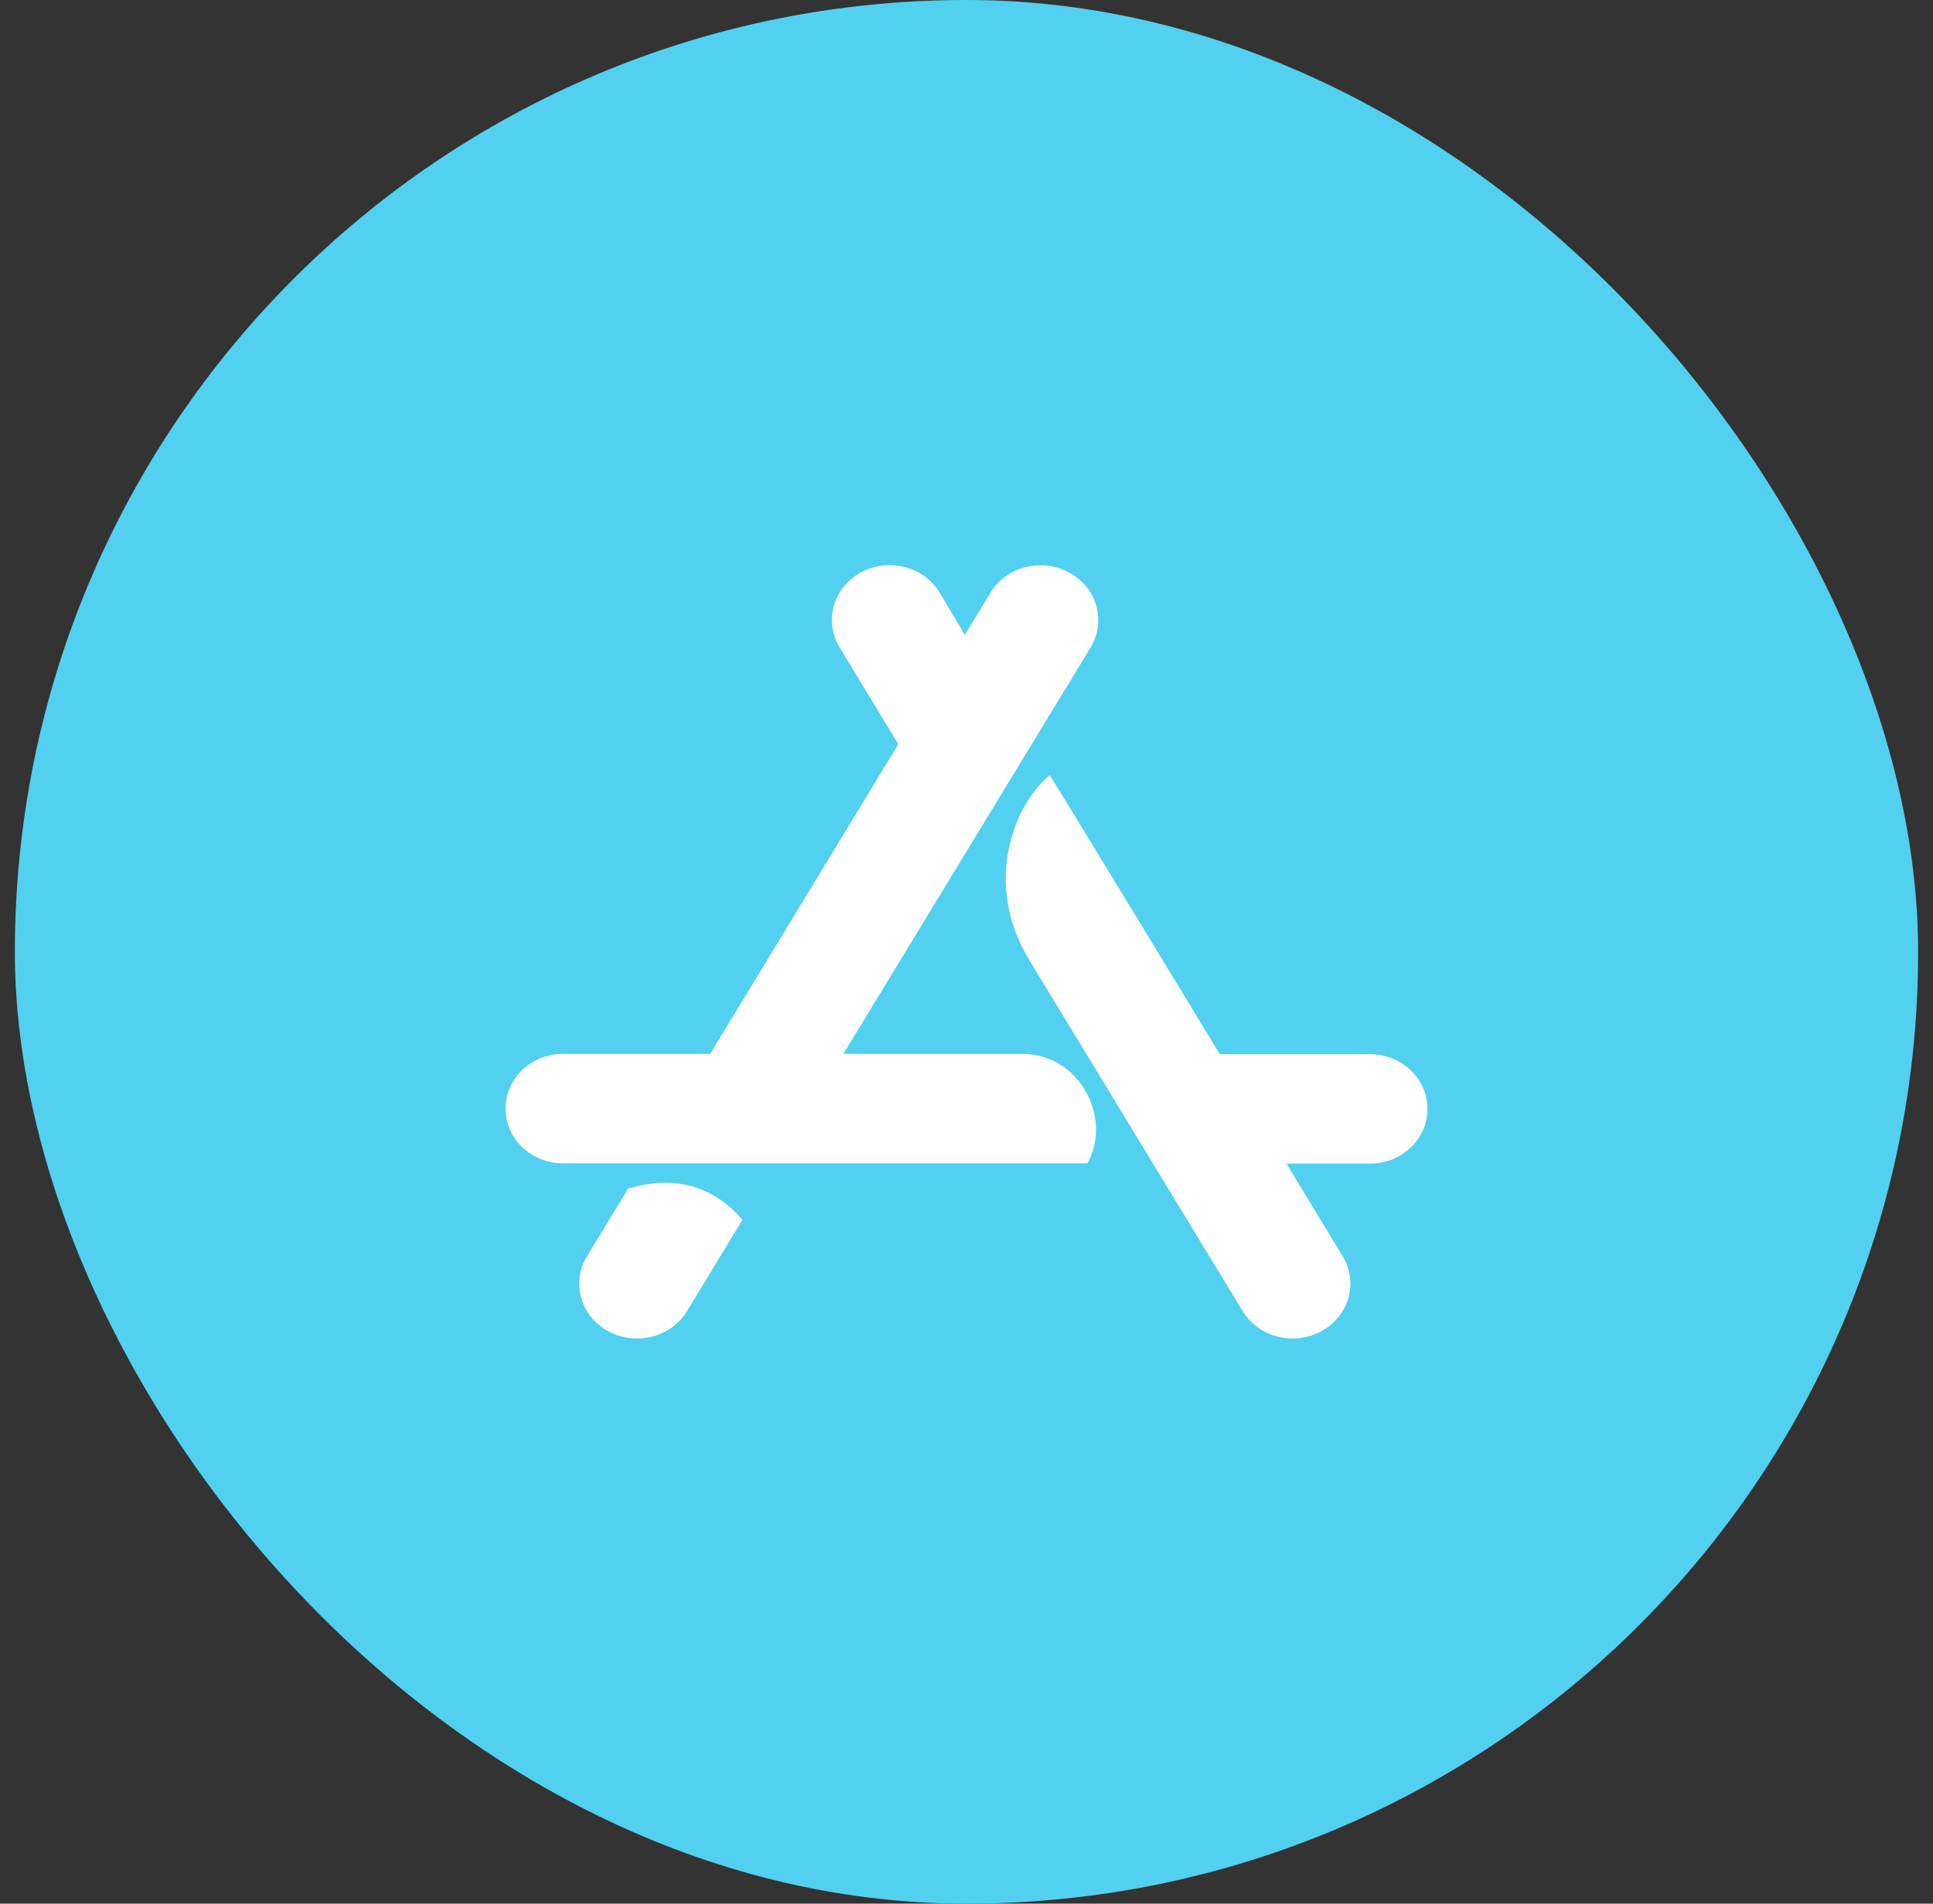
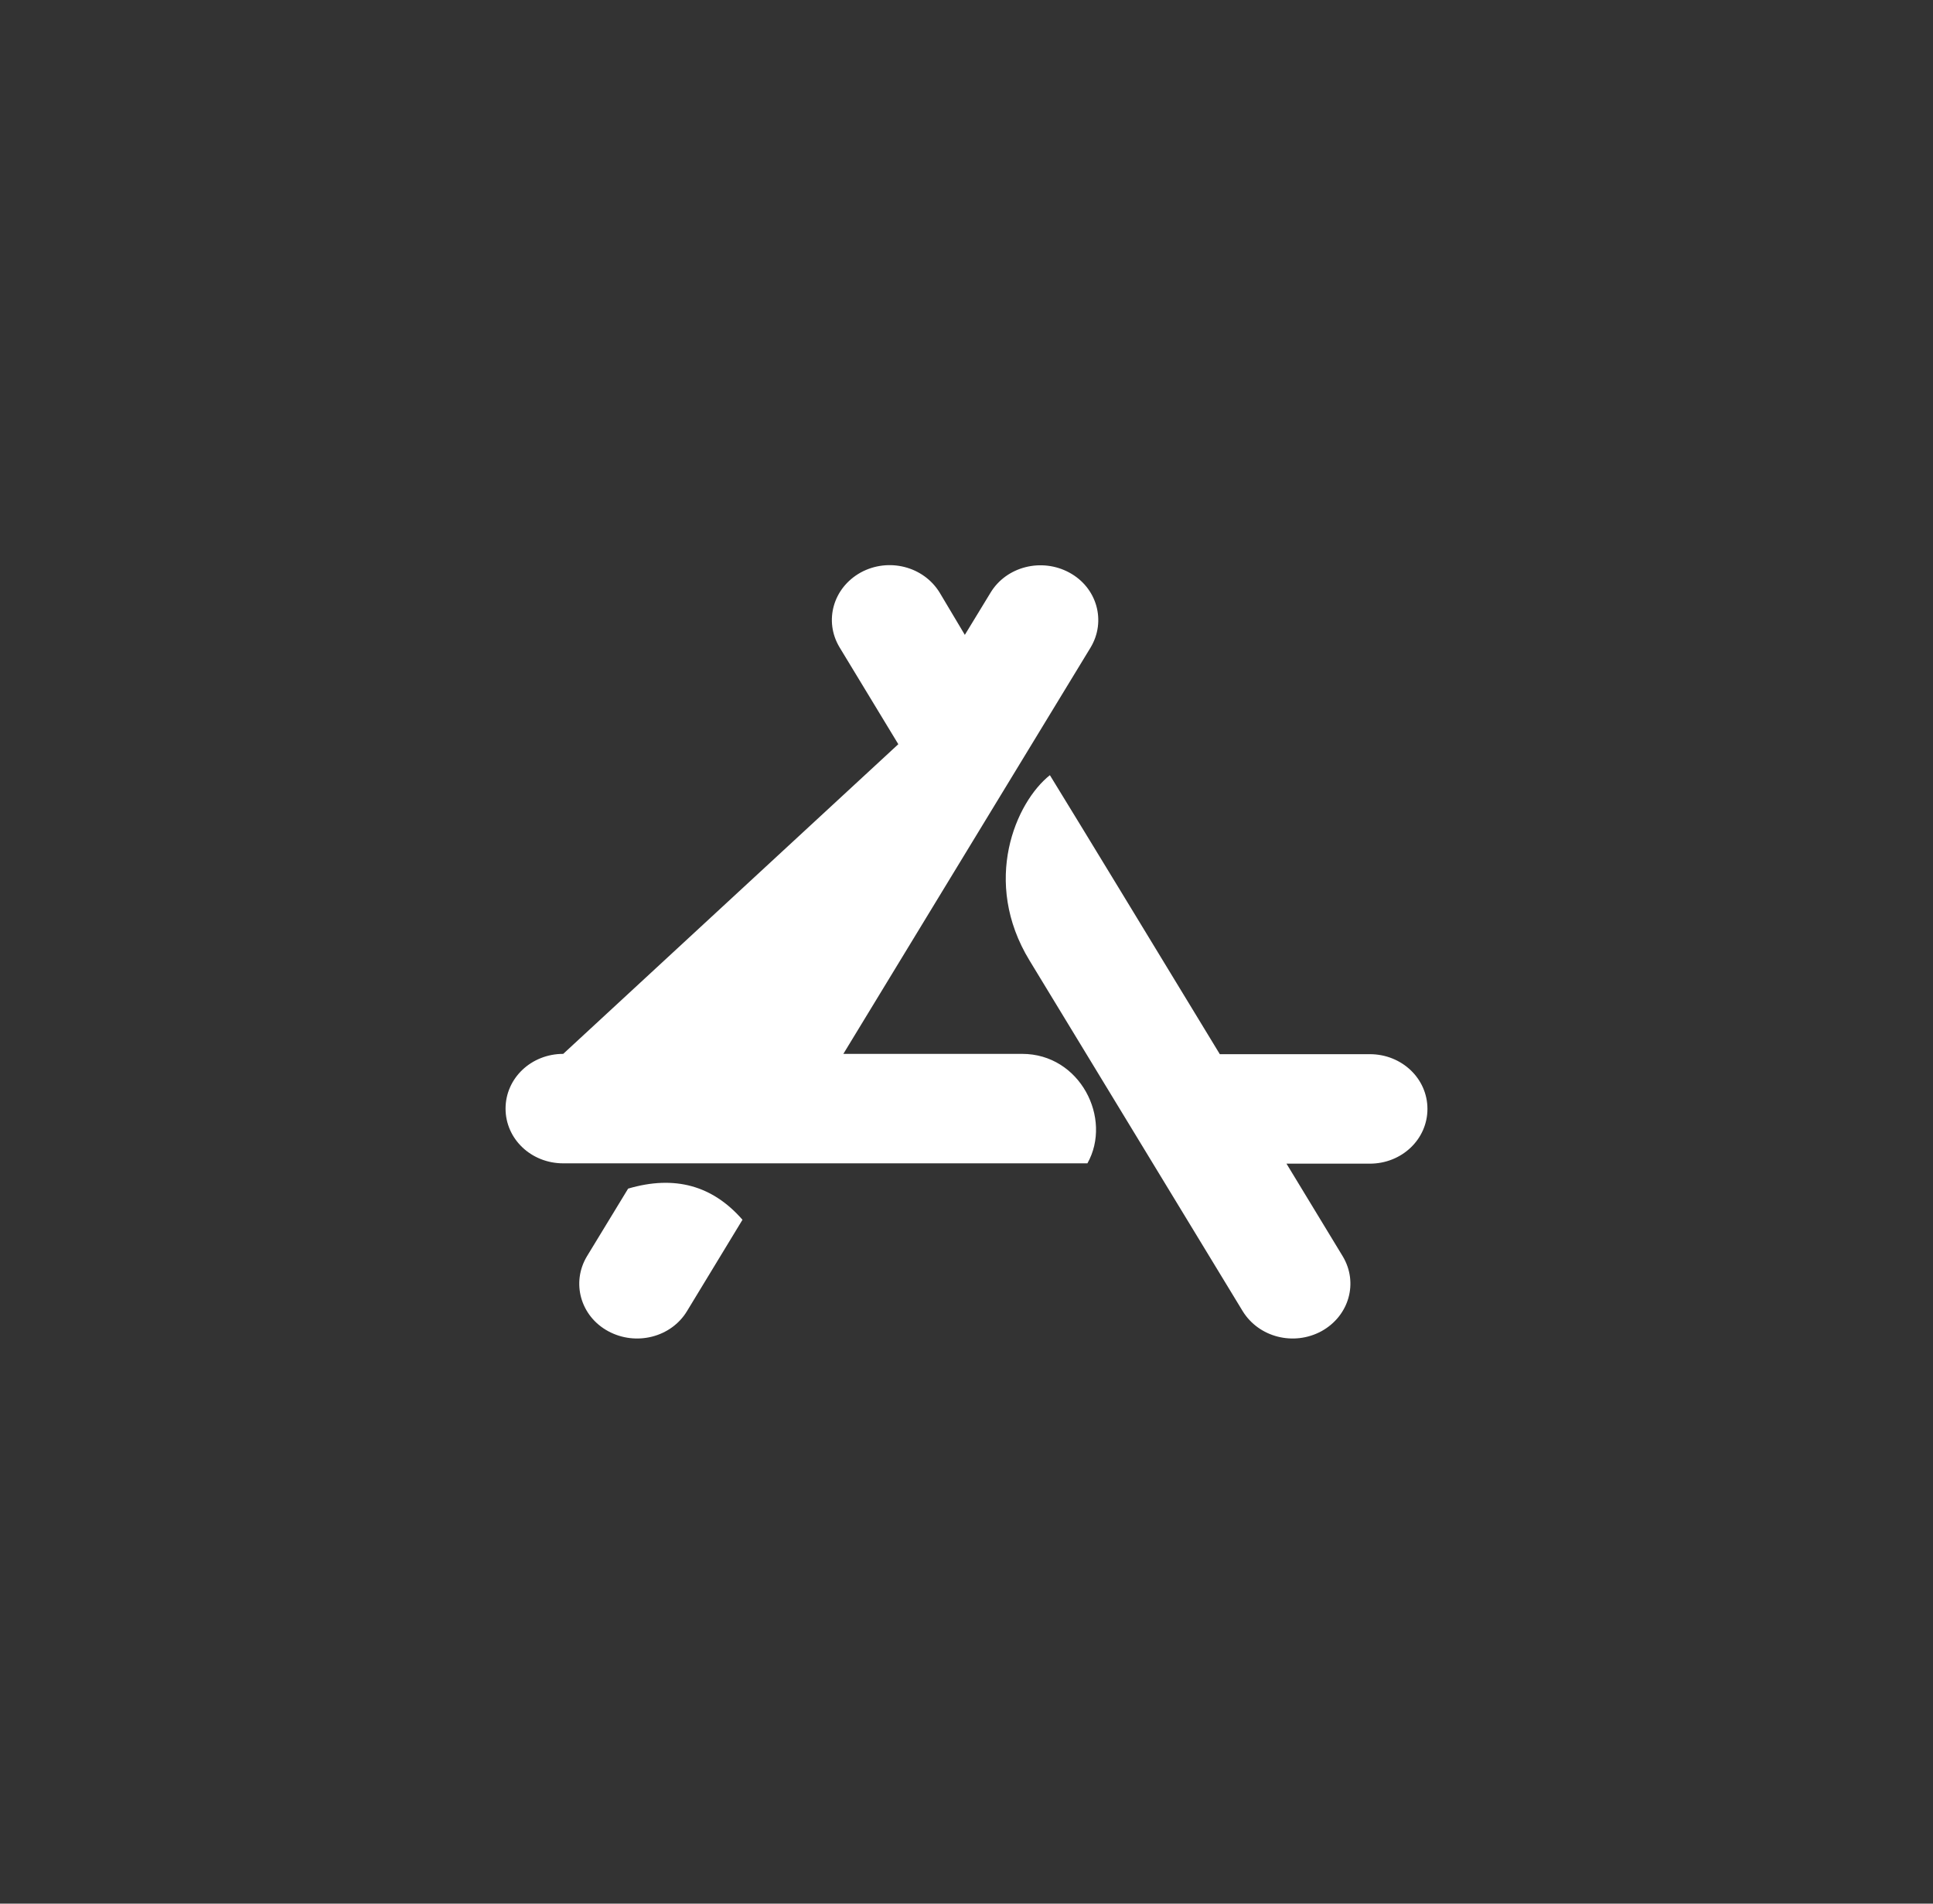
<svg xmlns="http://www.w3.org/2000/svg" width="65" height="64" viewBox="0 0 65 64" fill="none">
  <rect x="0" y="0" width="65" height="64" fill="#333333" stroke="none" />
-   <rect x="0.5" width="64" height="64" rx="32" fill="#52D0F0" />
-   <path d="M32.444 21.344L33.307 19.928C33.839 19.044 35.027 18.745 35.959 19.251C36.891 19.756 37.205 20.884 36.673 21.769L28.359 35.431H34.372C36.321 35.431 37.413 37.605 36.566 39.111H18.939C17.863 39.111 17 38.292 17 37.271C17 36.25 17.863 35.431 18.939 35.431H23.881L30.207 25.02L28.232 21.764C27.699 20.879 28.013 19.762 28.945 19.246C29.877 18.74 31.054 19.038 31.597 19.923L32.444 21.344ZM24.967 41.008L23.103 44.077C22.57 44.962 21.383 45.26 20.451 44.754C19.519 44.249 19.205 43.121 19.737 42.236L21.122 39.961C22.688 39.501 23.96 39.855 24.967 41.008ZM41.018 35.441H46.062C47.137 35.441 48 36.26 48 37.281C48 38.303 47.137 39.122 46.062 39.122H43.26L45.151 42.236C45.683 43.121 45.369 44.239 44.437 44.754C43.505 45.26 42.328 44.962 41.785 44.077C38.6 38.834 36.209 34.91 34.622 32.296C32.998 29.636 34.159 26.967 35.304 26.061C36.577 28.134 38.478 31.264 41.018 35.441Z" fill="white" />
+   <path d="M32.444 21.344L33.307 19.928C33.839 19.044 35.027 18.745 35.959 19.251C36.891 19.756 37.205 20.884 36.673 21.769L28.359 35.431H34.372C36.321 35.431 37.413 37.605 36.566 39.111H18.939C17.863 39.111 17 38.292 17 37.271C17 36.25 17.863 35.431 18.939 35.431L30.207 25.02L28.232 21.764C27.699 20.879 28.013 19.762 28.945 19.246C29.877 18.74 31.054 19.038 31.597 19.923L32.444 21.344ZM24.967 41.008L23.103 44.077C22.57 44.962 21.383 45.26 20.451 44.754C19.519 44.249 19.205 43.121 19.737 42.236L21.122 39.961C22.688 39.501 23.96 39.855 24.967 41.008ZM41.018 35.441H46.062C47.137 35.441 48 36.26 48 37.281C48 38.303 47.137 39.122 46.062 39.122H43.26L45.151 42.236C45.683 43.121 45.369 44.239 44.437 44.754C43.505 45.26 42.328 44.962 41.785 44.077C38.6 38.834 36.209 34.91 34.622 32.296C32.998 29.636 34.159 26.967 35.304 26.061C36.577 28.134 38.478 31.264 41.018 35.441Z" fill="white" />
</svg>